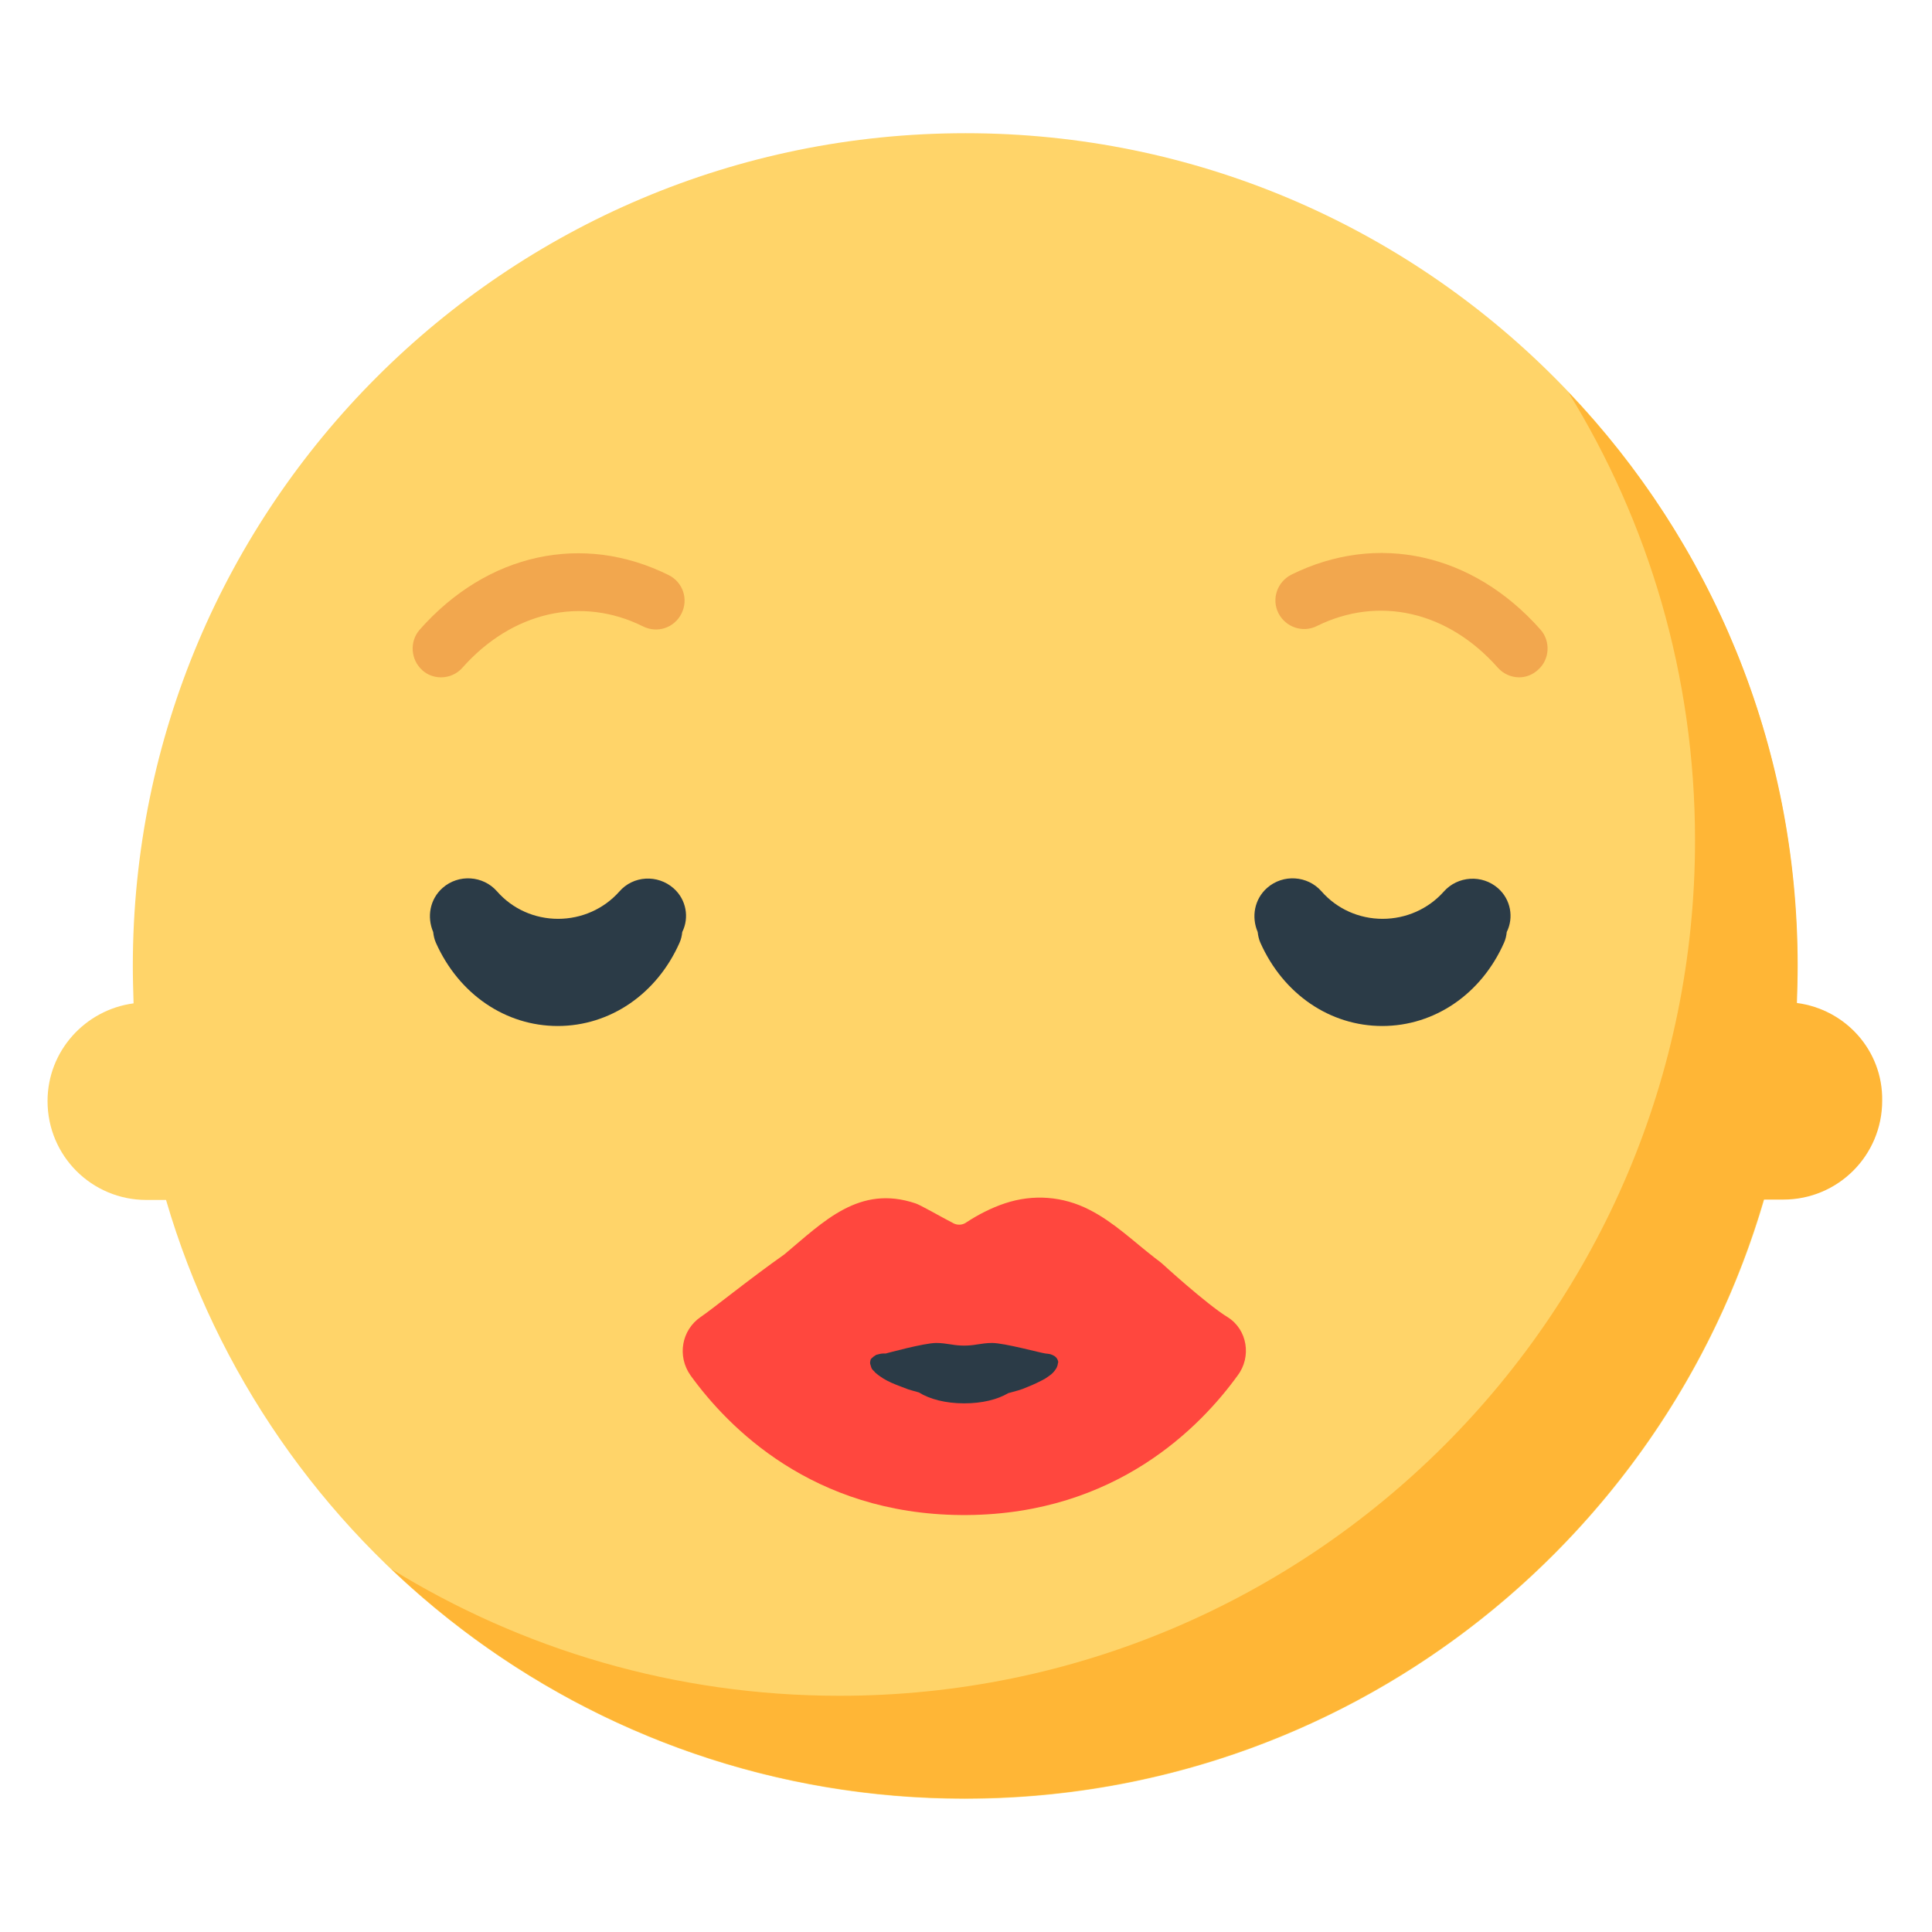
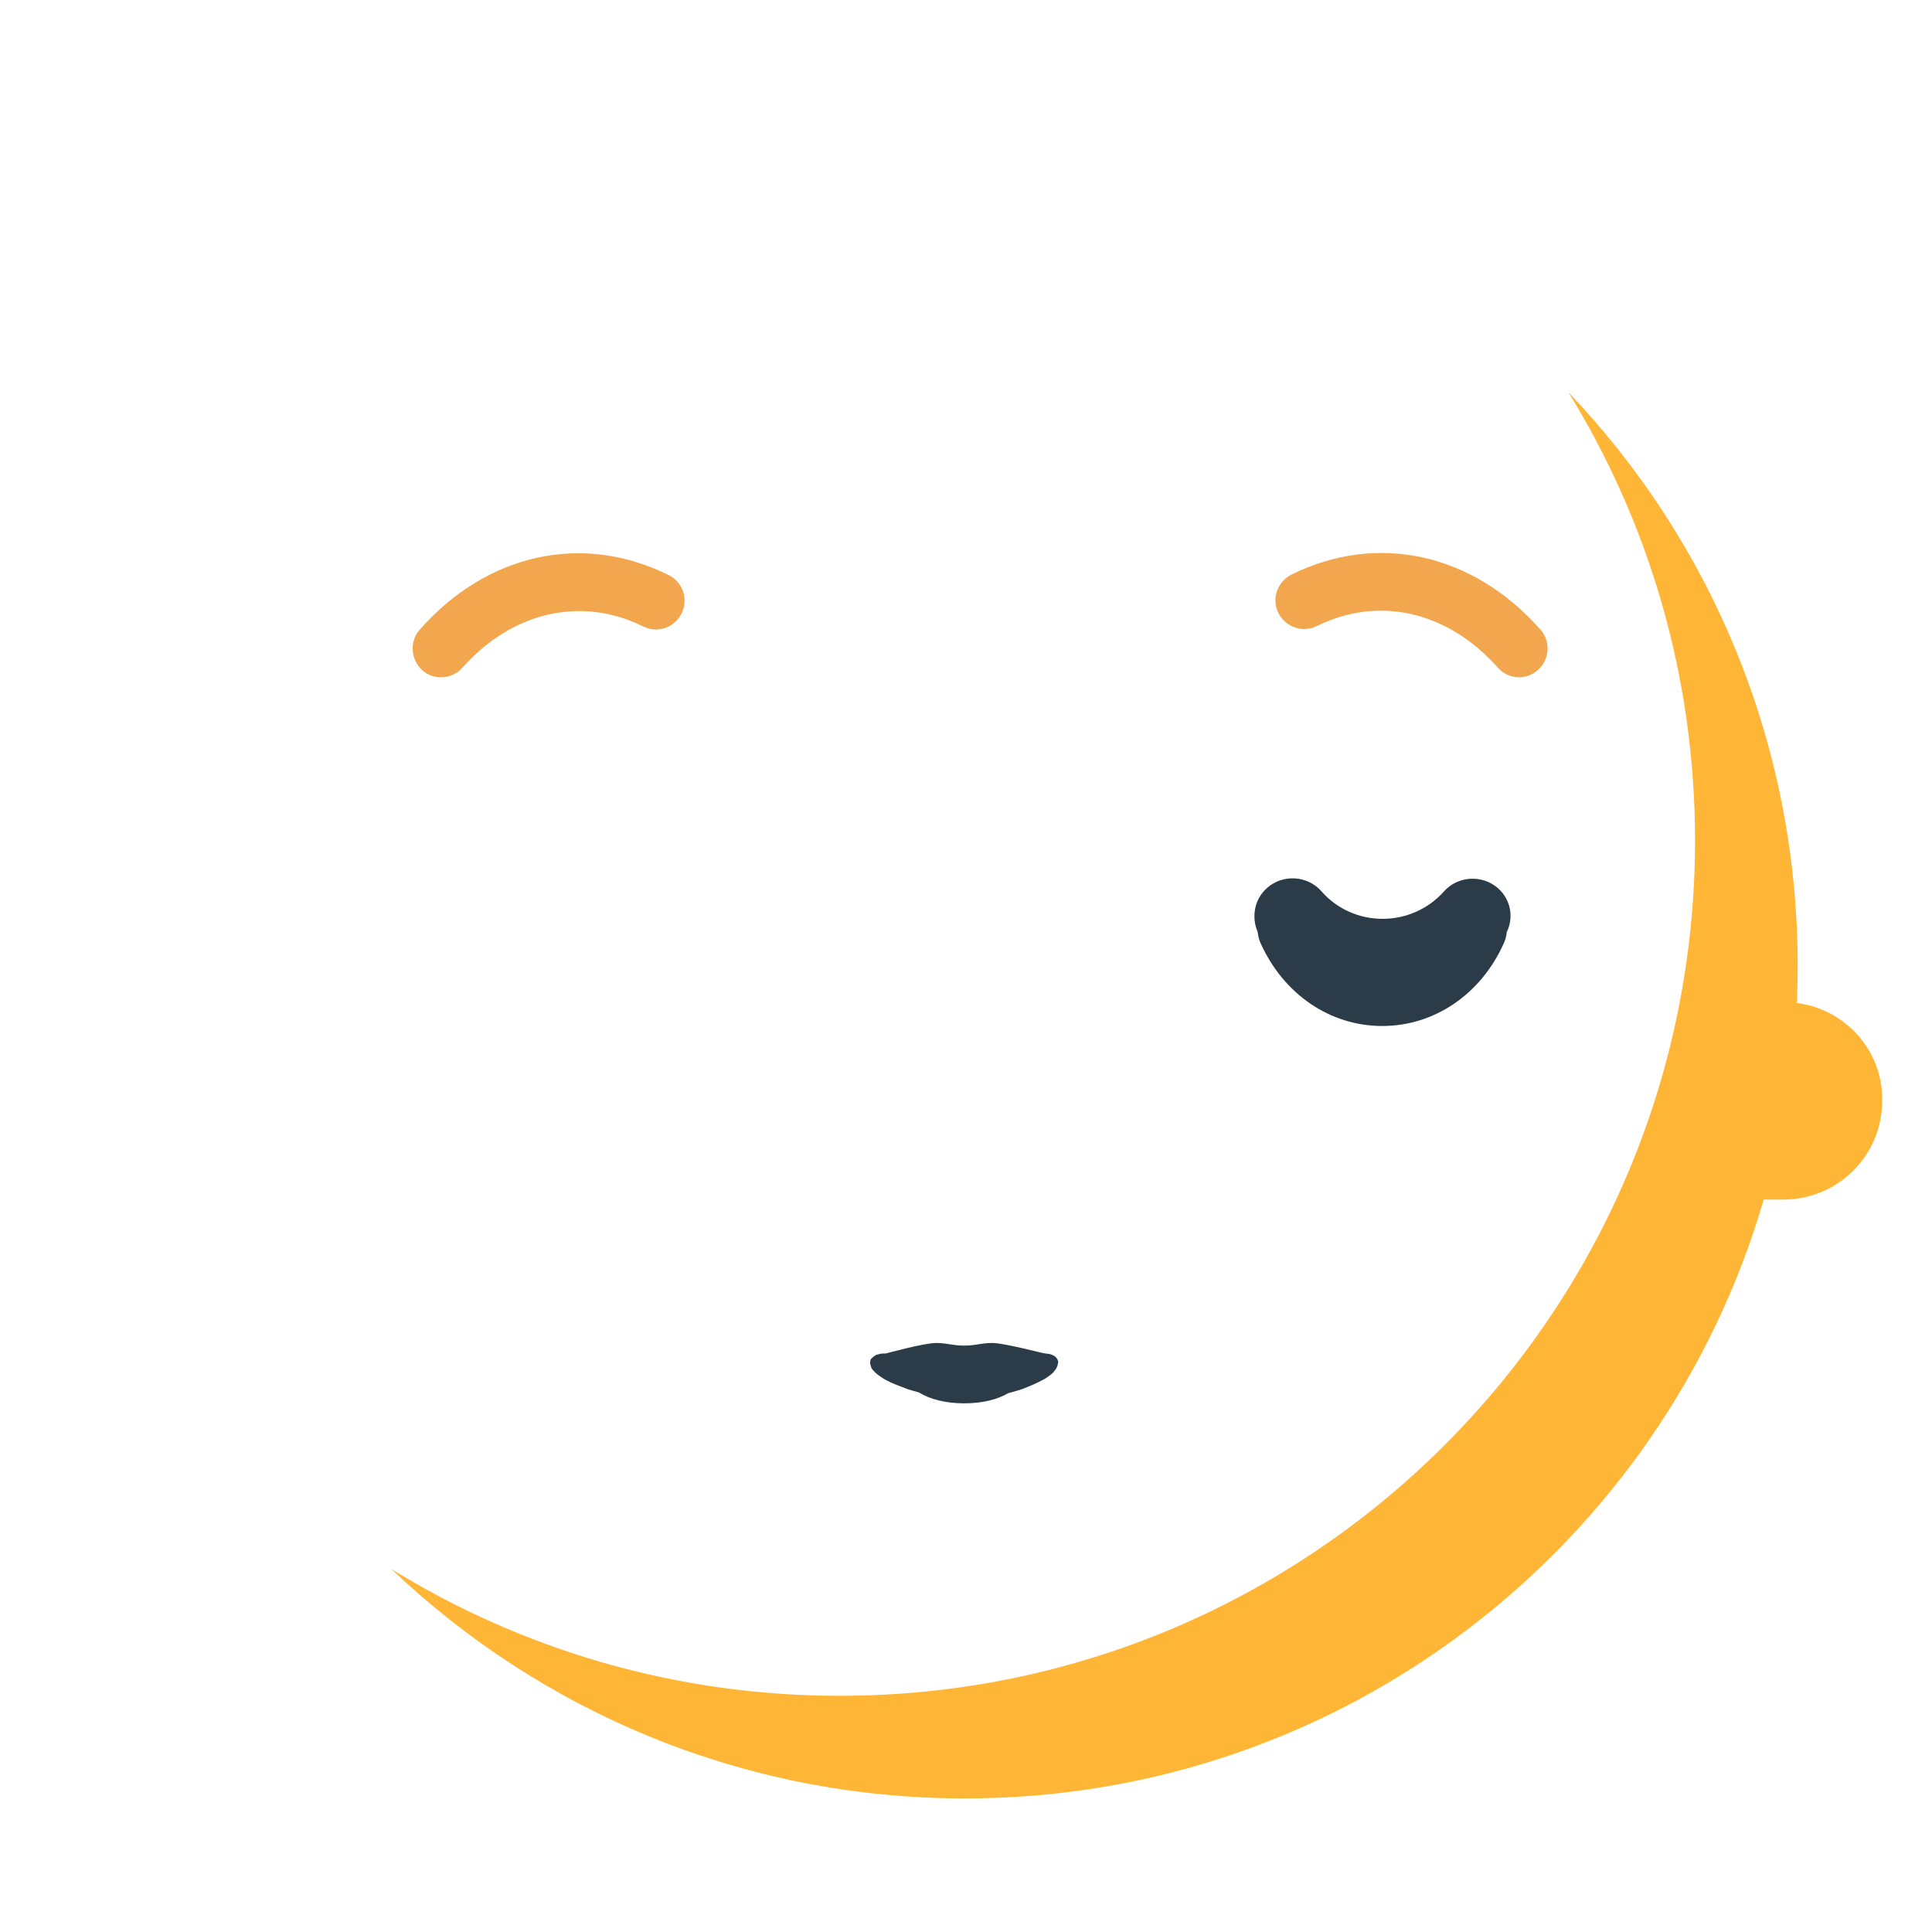
<svg xmlns="http://www.w3.org/2000/svg" width="800px" height="800px" viewBox="0 0 512 512" aria-hidden="true" role="img" class="iconify iconify--fxemoji" preserveAspectRatio="xMidYMid meet">
-   <path fill="#FFD469" d="M255.9 35.3C134 35.3 35.2 134.1 35.2 256c0 3.3.1 6.6.2 9.9c-12.8 1.7-22.8 12.6-22.8 25.9c0 14.5 11.7 26.2 26.2 26.2H44c26.8 91.7 111.4 158.7 211.7 158.7c121.8 0 220.6-98.8 220.6-220.6c.2-122-98.6-220.8-220.4-220.8z" />
  <path fill="#FFB636" d="M476.2 265.8c.1-3.3.2-6.6.2-9.9c0-58.9-23.1-112.5-60.8-152c21.3 34.5 33.6 75.2 33.6 118.8c0 125.2-101.5 226.7-226.7 226.7c-43.6 0-84.2-12.3-118.8-33.6c39.6 37.7 93.1 60.8 152 60.8c100.3 0 185-67 211.7-158.7h5.2c14.5 0 26.2-11.7 26.2-26.2c.2-13.3-9.7-24.2-22.6-25.9z" />
  <path fill="#F2A74E" d="M402.6 179.5c-2.1 0-4.2-.9-5.7-2.6c-13.2-14.9-31.5-19.1-47.9-11c-3.8 1.9-8.3.3-10.2-3.4c-1.9-3.8-.3-8.3 3.4-10.2c22.8-11.3 48.1-5.7 66 14.5c2.8 3.1 2.5 8-.6 10.7c-1.4 1.3-3.2 2-5 2z" />
  <path fill="#F2A74E" d="M116.9 179.5c-1.8 0-3.6-.6-5-1.9c-3.1-2.8-3.4-7.6-.7-10.7c17.9-20.3 43.2-25.8 66-14.5c3.8 1.9 5.3 6.4 3.4 10.2c-1.9 3.8-6.4 5.3-10.2 3.4c-16.3-8.1-34.7-3.9-47.9 11c-1.4 1.6-3.5 2.5-5.6 2.5z" />
-   <path fill="#FF473E" d="M325.4 349.1c-5.6-3.4-17.5-14.3-17.5-14.3s-.7-.6-1.8-1.4c-5.7-4.4-10.9-9.5-17.4-12.8c-7-3.6-14.9-4.2-22.4-1.7c-3.6 1.2-7.1 3-10.3 5.1c-1 .7-2.3.7-3.3.2c-3.1-1.6-9-5-10.1-5.3c-14.9-5-24.3 4.8-34.7 13.5c-9.5 6.7-19.2 14.6-22.2 16.6c-5.1 3.5-6.3 10.4-2.7 15.5c9.9 13.7 32.3 36.7 71.7 37H256.3c39.4-.3 61.8-23.3 71.7-37c3.7-4.9 2.6-12.1-2.6-15.4z" />
  <path fill="#2B3B47" d="M279.5 359.4c-1.2-.7-1.7-.6-2.4-.7c-1.1-.1-10.9-2.8-14.2-2.8c-1.4 0-2.7.2-4 .4c-2.3.4-4.5.4-6.8 0c-1.3-.2-2.6-.4-4-.4c-3.2 0-13.4 2.8-13.4 2.8c-.6 0-.9-.1-2.3.3c-.1-.1-1.7 1-1.7 1.4v.1c.1-.6-.2.8-.1.7v.2c.1.3.2.7.3 1c.3.8.7.8 1 1.3c2.8 2.5 5.8 3.3 8.8 4.5c.9.3 1.8.5 2.8.8c2.9 1.8 7.1 2.9 12 2.9c4.8 0 8.8-1 11.7-2.7c1.8-.5 3.5-.9 5-1.6c1.8-.7 3.4-1.5 4.7-2.2c.6-.4 1.2-.8 1.7-1.2c.7-.6 1.1-1.2 1.4-1.7c.3-.7.3-.8.3-.9l.1-.5c.1.2.1-1-.9-1.7z" />
  <path fill="#2B3B47" d="M397 235.4c-4.2-3.7-10.7-3.3-14.4.9c-4.1 4.6-10 7.2-16.2 7.2c-6.2 0-12.1-2.6-16.2-7.3c-3.7-4.2-10.2-4.6-14.4-.9c-3.4 3-4.2 7.7-2.5 11.7c.1.9.3 1.9.7 2.8c6.1 13.7 18.5 22.1 32.3 22.1c13.9 0 26.3-8.5 32.3-22.1c.4-.9.6-1.8.7-2.8c1.9-3.8 1.1-8.6-2.3-11.6z" />
-   <path fill="#2B3B47" d="M178.5 235.4c-4.2-3.7-10.7-3.4-14.4.9c-4.1 4.6-10 7.2-16.2 7.2c-6.2 0-12.1-2.6-16.2-7.3c-3.7-4.2-10.2-4.6-14.4-.9c-3.4 3-4.2 7.7-2.5 11.7c.1.9.3 1.9.7 2.8c6.1 13.7 18.5 22.1 32.3 22.1c13.9 0 26.3-8.5 32.3-22.1c.4-.9.6-1.8.7-2.8c1.9-3.8 1.1-8.6-2.3-11.6z" />
</svg>